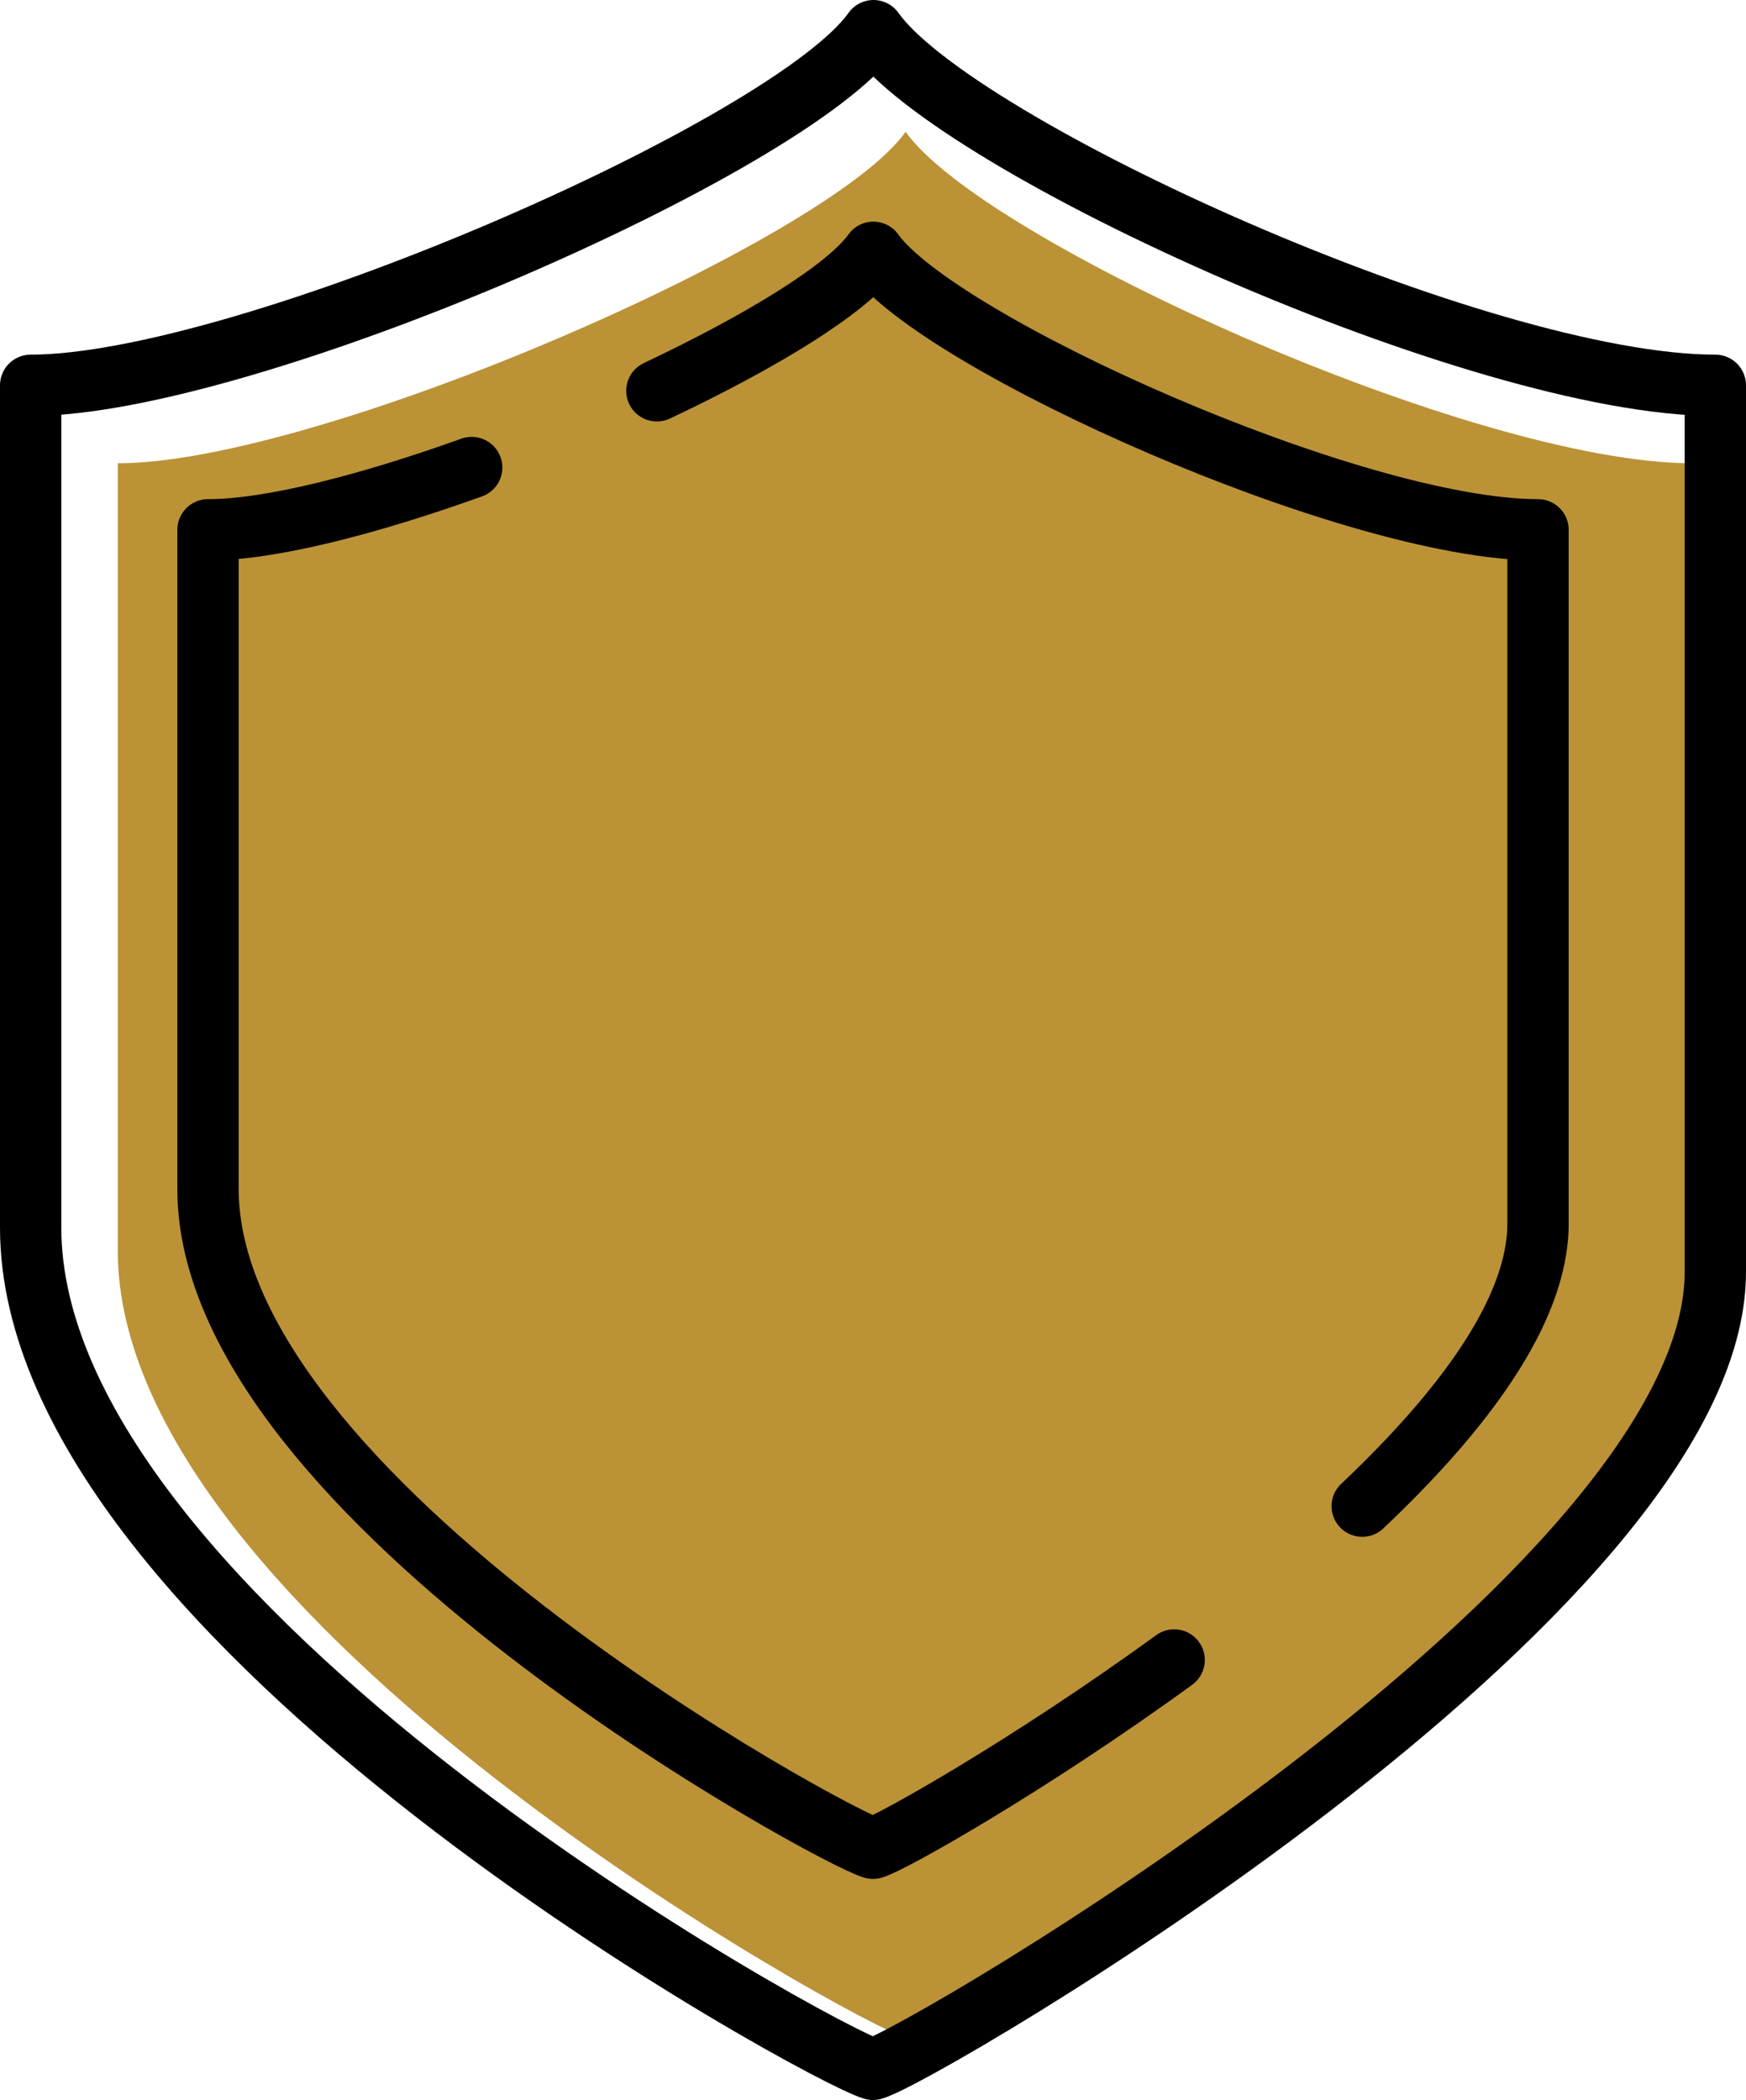
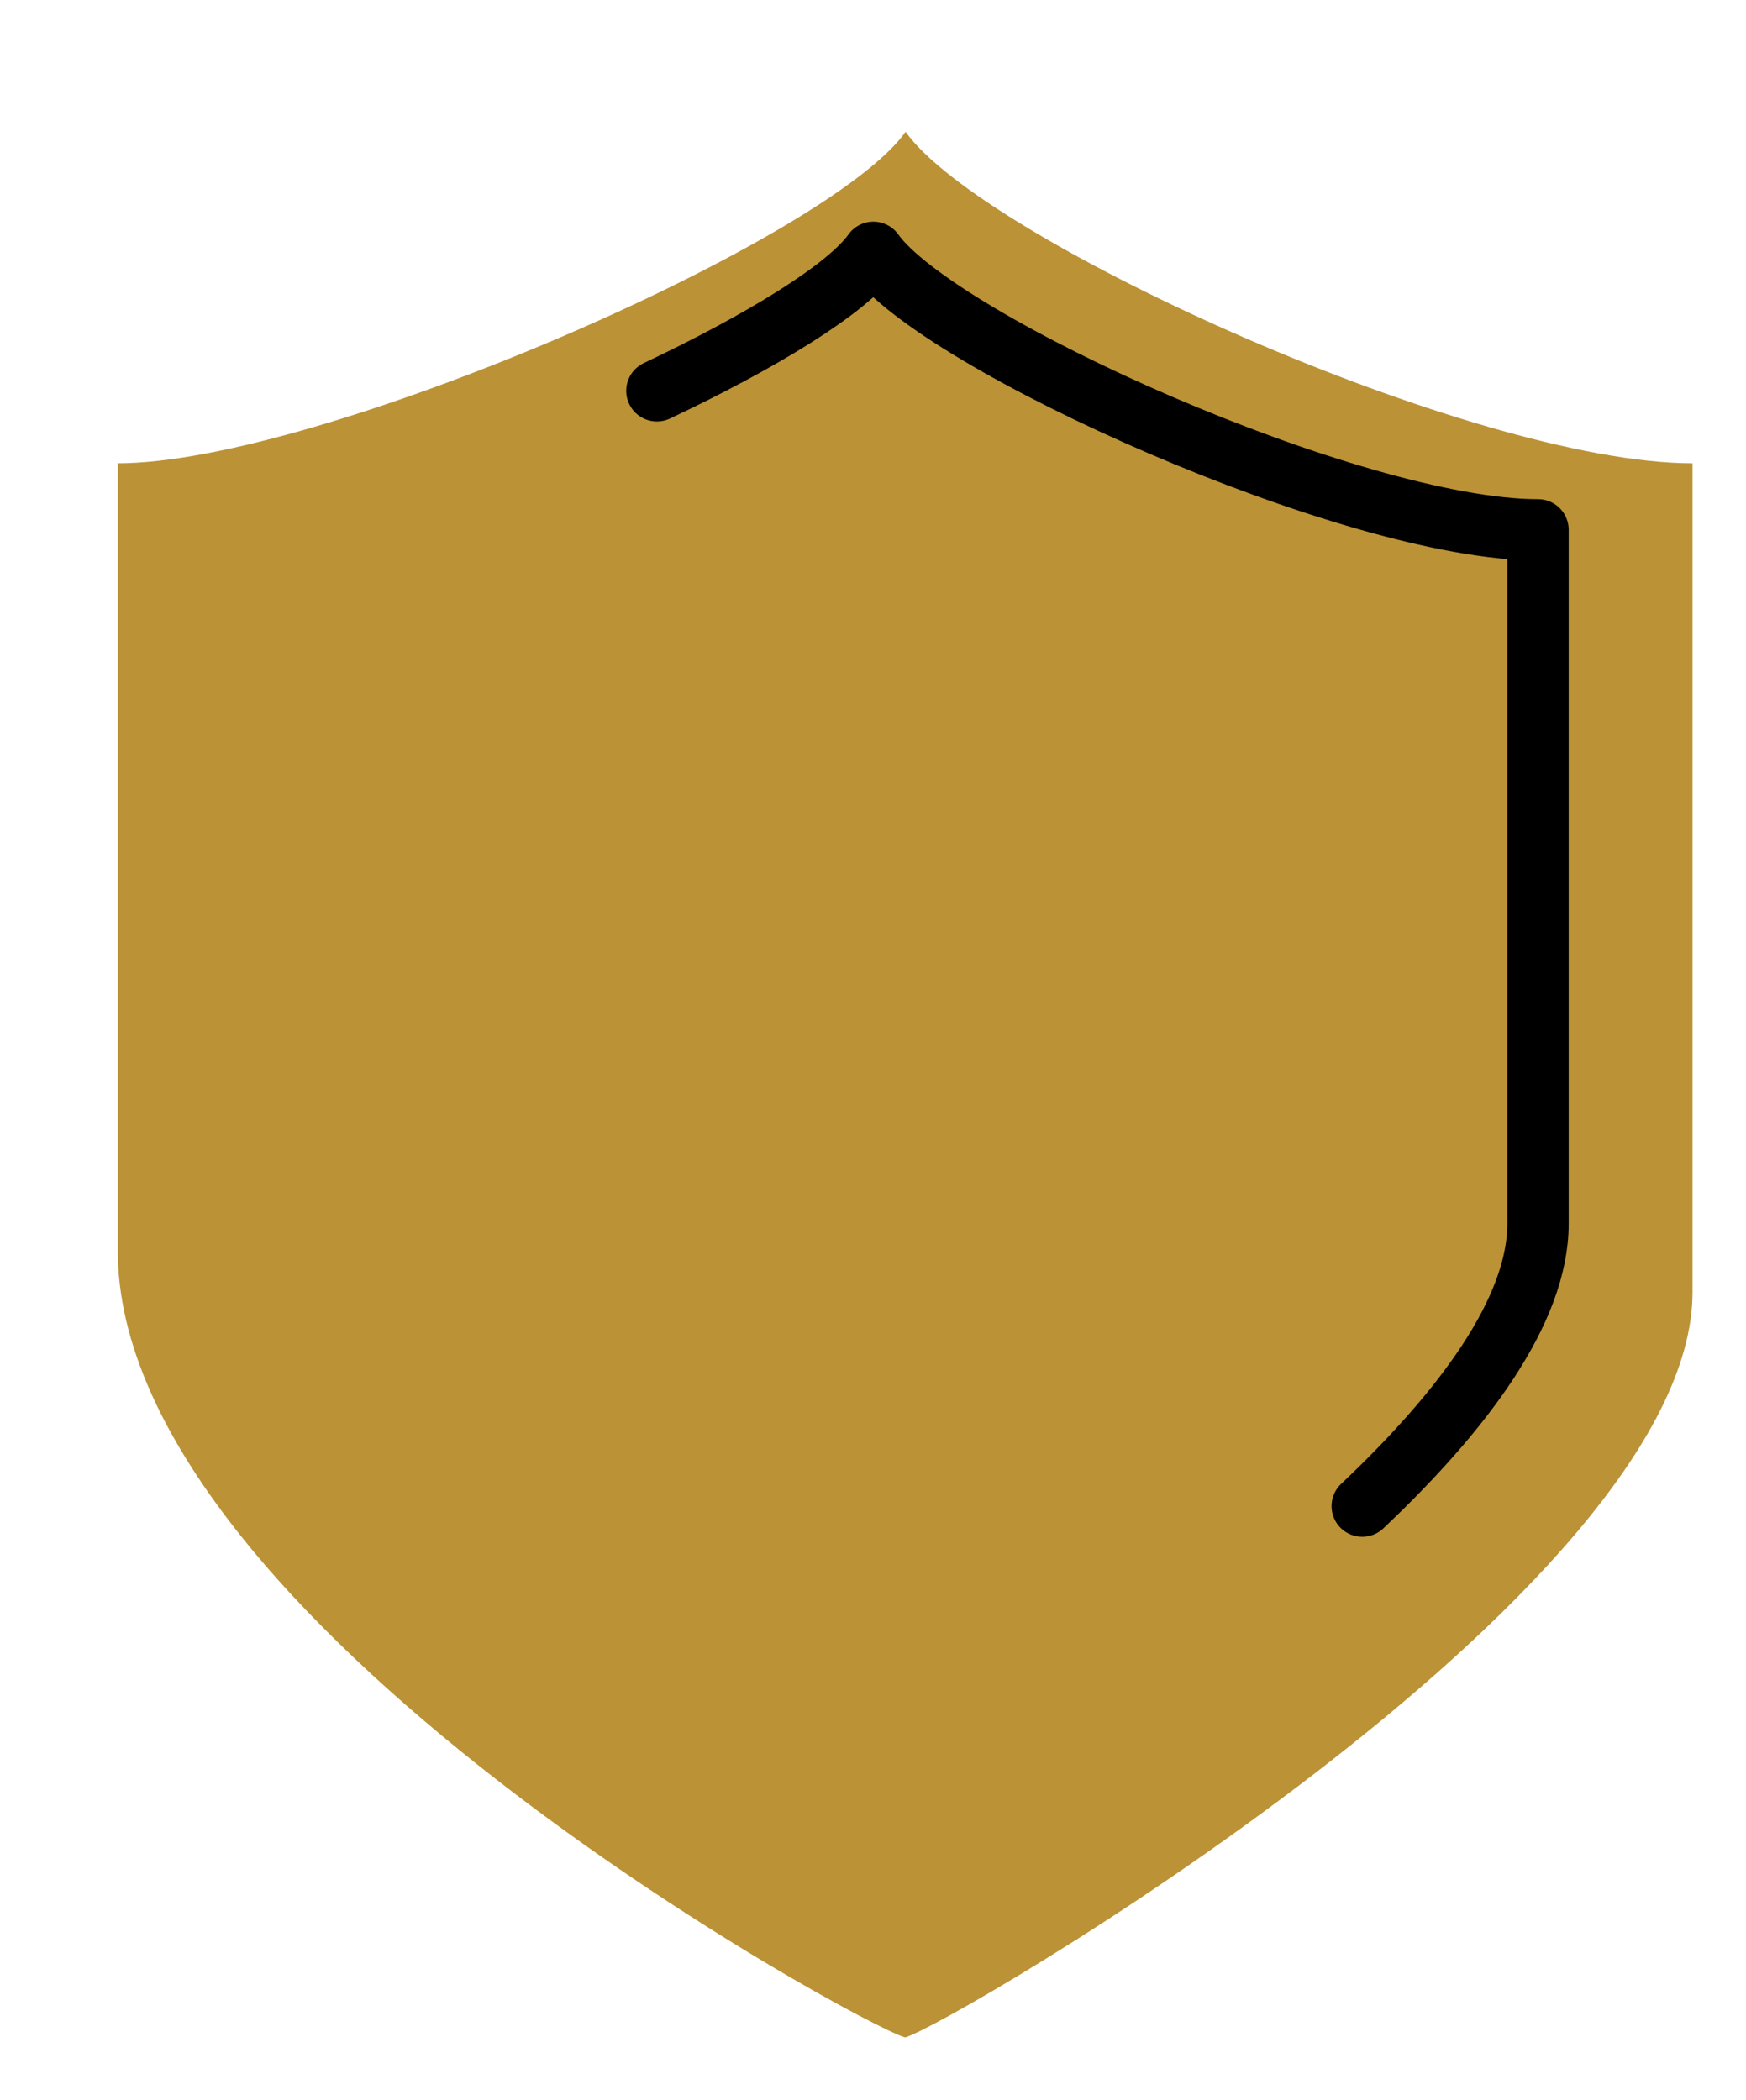
<svg xmlns="http://www.w3.org/2000/svg" width="85.418" height="102.741" viewBox="0 0 85.418 102.741">
  <g id="icon-gov" transform="translate(1.5 1.5)">
    <path id="Path_519" data-name="Path 519" d="M252.543,289c-3.747,5.318-28.734,16.219-38.543,16.219v38.52c0,18.109,36.38,37.922,38.52,38.494,2.141-.572,38.52-21.768,38.52-36.467V305.219C280.34,305.219,256.287,294.318,252.543,289Z" transform="translate(-209.738 -284.053)" fill="#bb9236" />
-     <path id="Path_4007" data-name="Path 4007" d="M255.233,289c-4.008,5.689-30.74,17.351-41.233,17.351V347.56c0,19.373,38.919,40.569,41.209,41.181,2.29-.612,41.209-23.287,41.209-39.012V306.351C284.97,306.351,259.239,294.689,255.233,289Z" transform="translate(-214 -289)" fill="none" stroke="#000" stroke-linecap="round" stroke-linejoin="round" stroke-width="3" />
    <path id="Path_520" data-name="Path 520" d="M262.632,355.343c4.9-4.63,8.6-9.552,8.6-13.82V307.577c-9.038,0-29.352-9.127-32.516-13.577-1.277,1.8-5.485,4.362-10.591,6.776" transform="translate(-197.489 -283.156)" fill="none" stroke="#000" stroke-linecap="round" stroke-linejoin="round" stroke-width="3" />
-     <path id="Path_521" data-name="Path 521" d="M230.9,298.855c-5.017,1.8-9.836,3.047-12.9,3.047v32.249c0,15.161,30.727,31.776,32.533,32.254.82-.217,7.585-4.012,14.733-9.211" transform="translate(-209.324 -277.481)" fill="none" stroke="#000" stroke-linecap="round" stroke-linejoin="round" stroke-width="3" />
  </g>
</svg>